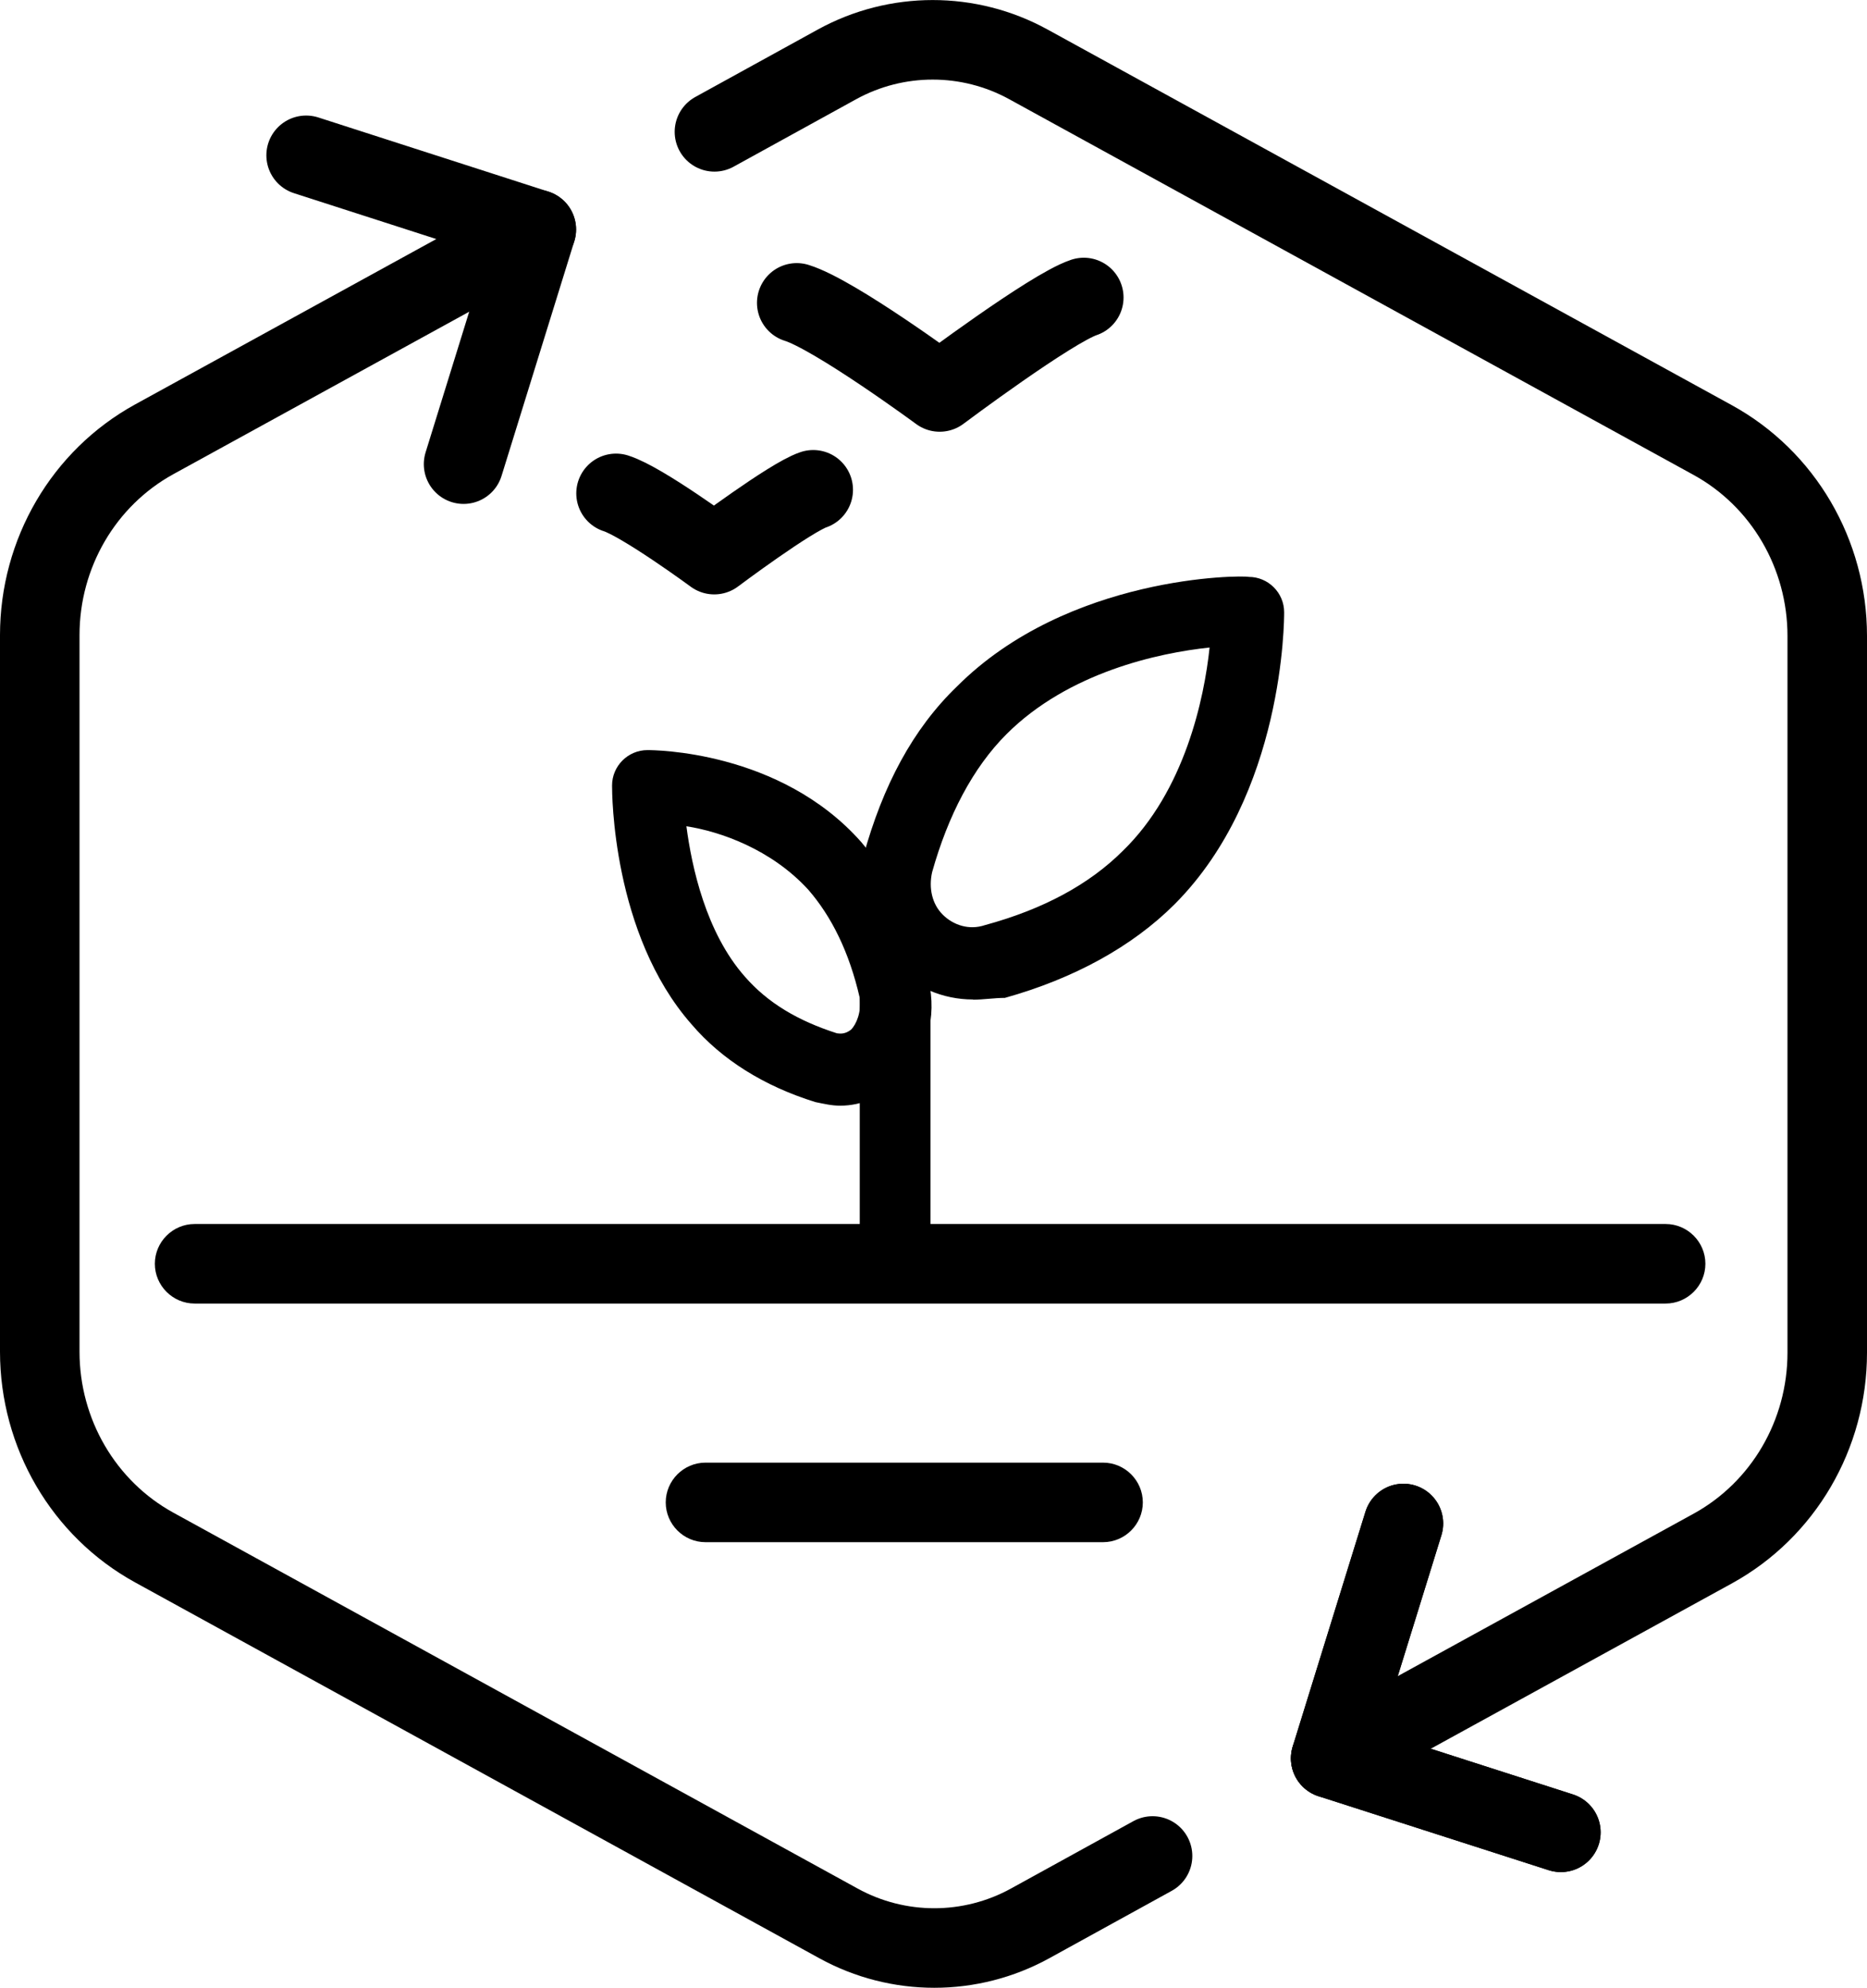
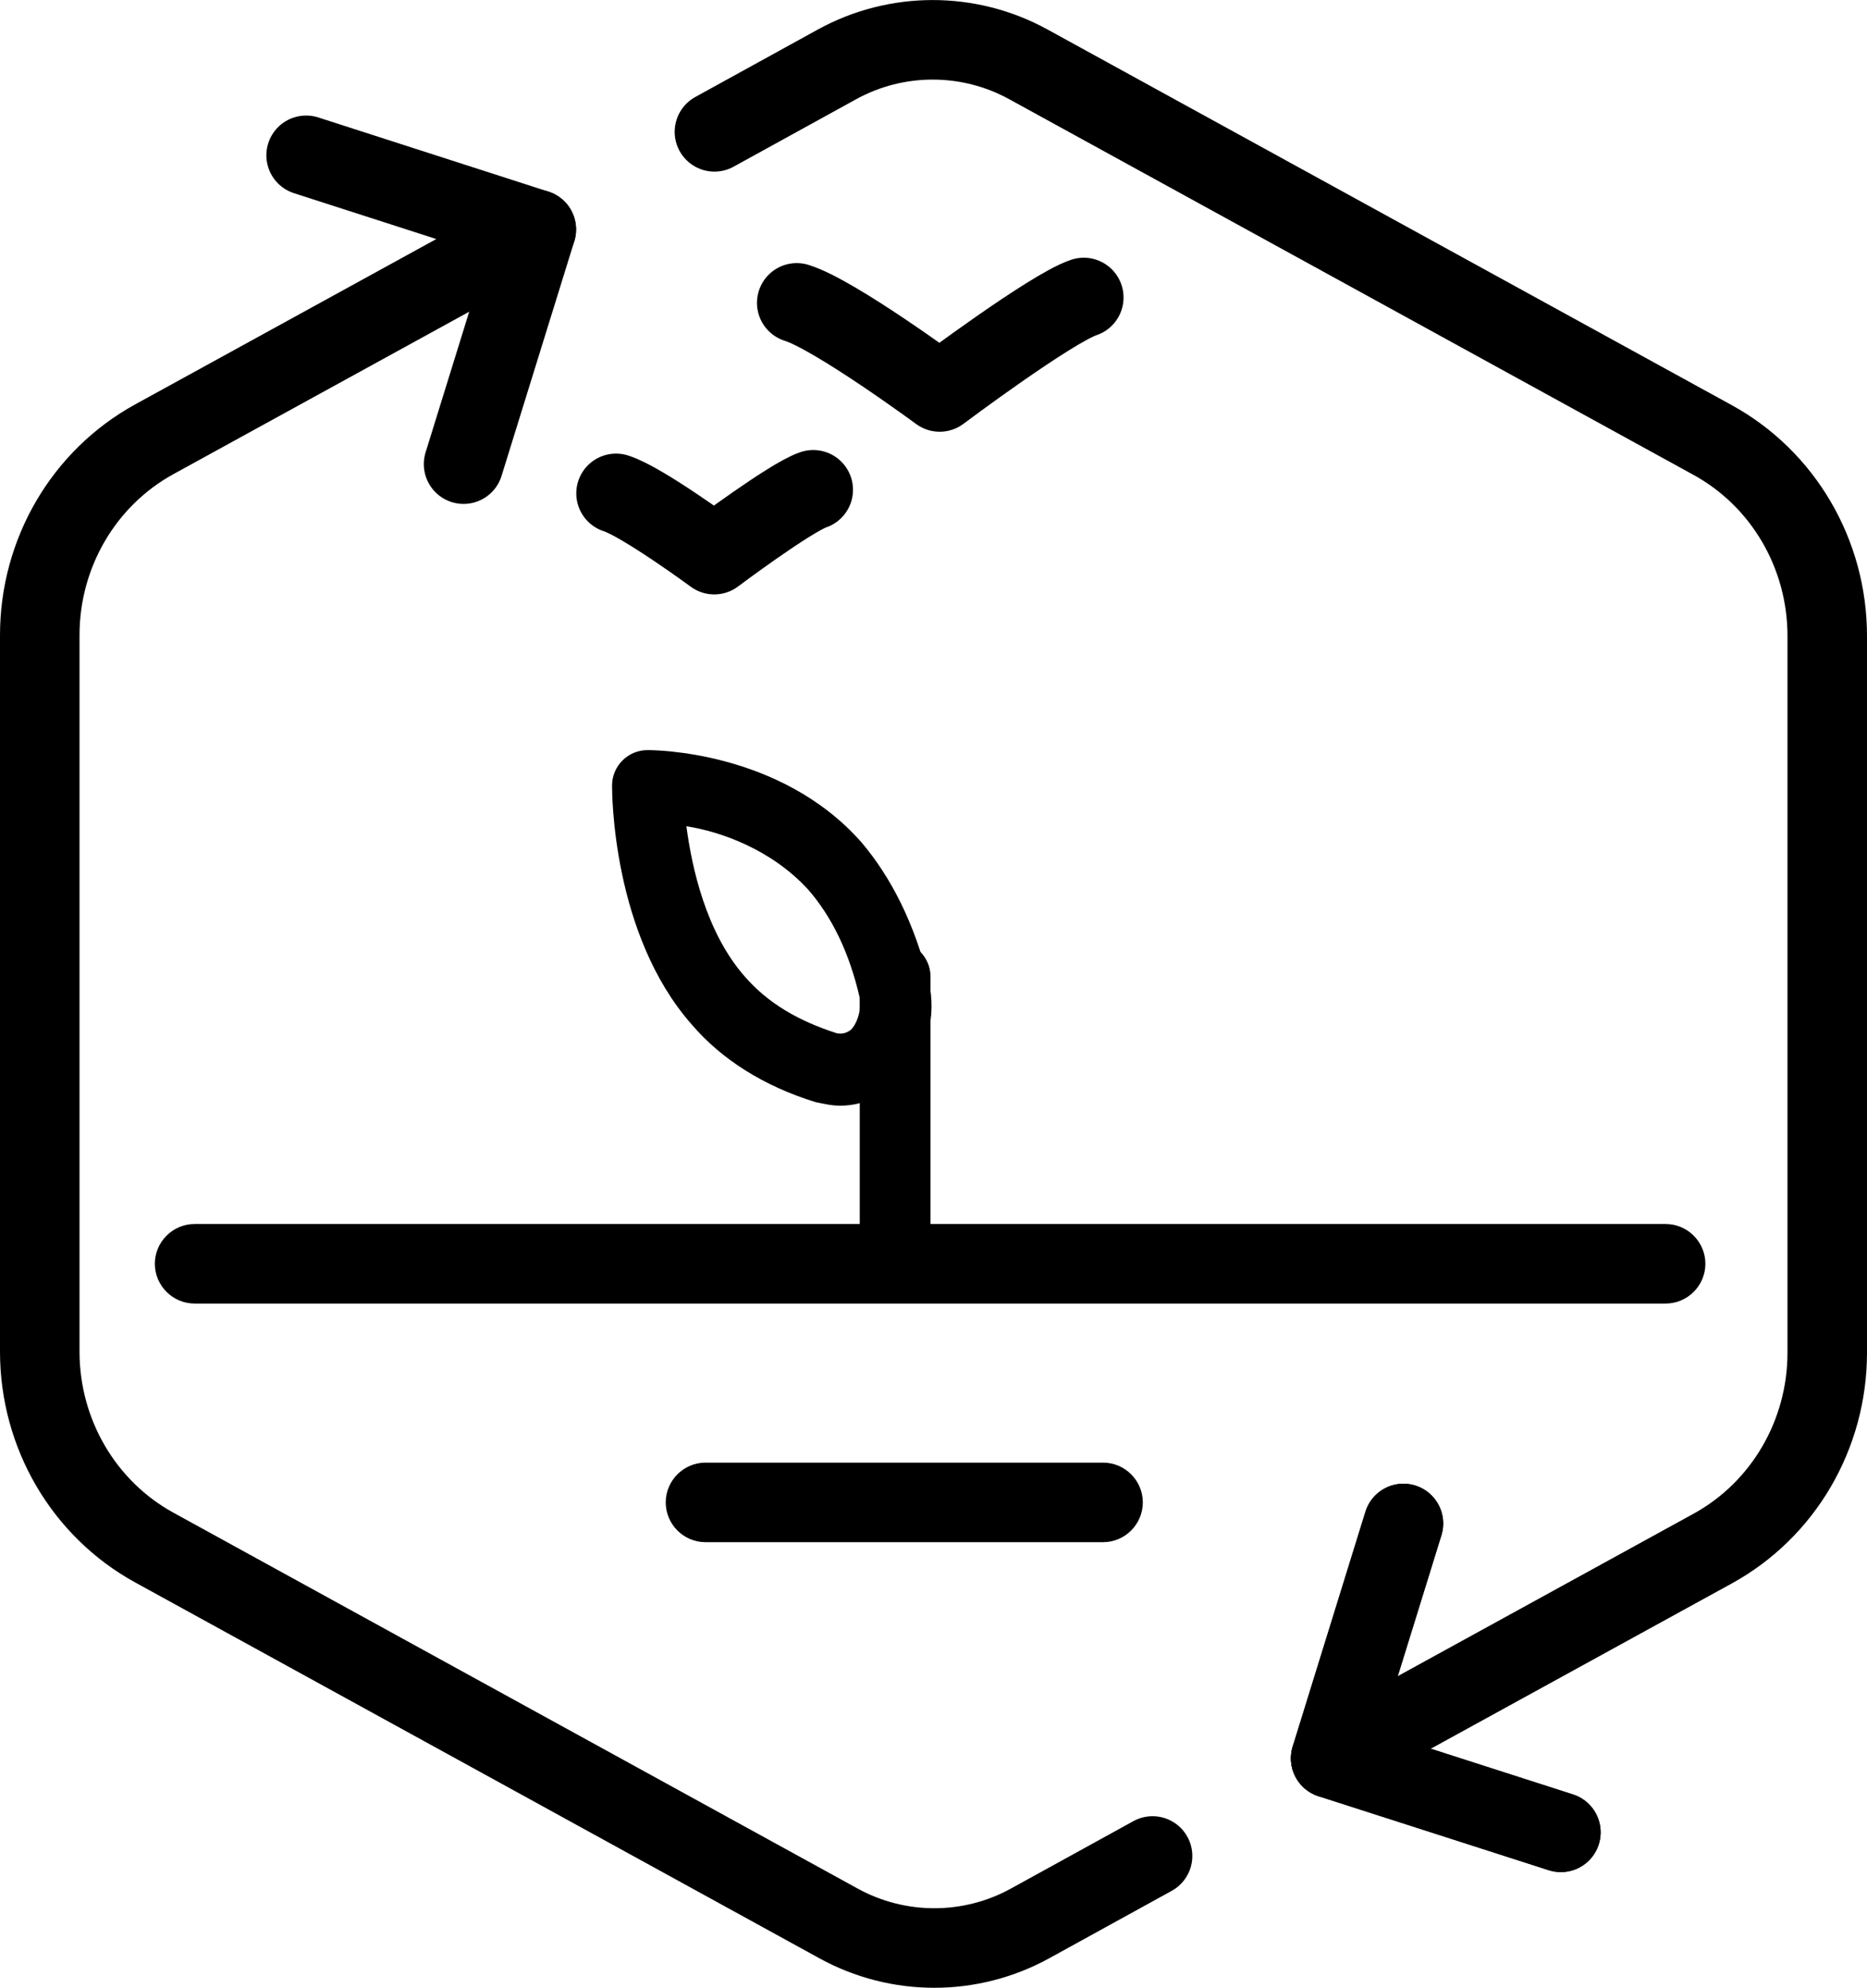
<svg xmlns="http://www.w3.org/2000/svg" id="Create_Habitat" viewBox="0 0 93.92 99.96">
  <defs>
    <style>.cls-1{fill:none;stroke:#000;stroke-linecap:round;stroke-linejoin:round;stroke-width:4px;}</style>
  </defs>
  <g>
    <path class="cls-1" d="m26.98,11.54L7.76,22.09c-3.55,1.95-5.76,5.73-5.76,9.85v36.03c0,4.12,2.21,7.9,5.76,9.85l34.42,18.9c3,1.65,6.64,1.65,9.64,0l6.16-3.39" />
    <polyline class="cls-1" points="15.4 7.81 26.98 11.54 23.32 23.34" />
    <g>
      <path class="cls-1" d="m66.94,88.42l19.22-10.55c3.55-1.95,5.76-5.73,5.76-9.85V31.98c0-4.12-2.21-7.9-5.76-9.85L51.74,3.24c-3-1.65-6.64-1.65-9.64,0l-6.16,3.39" />
      <polyline class="cls-1" points="78.52 92.14 66.94 88.42 70.6 76.61" />
    </g>
    <polyline class="cls-1" points="78.52 92.14 66.94 88.42 70.6 76.61" />
  </g>
  <path d="m55.49,77.55h-20c-1.1,0-2-.9-2-2s.9-2,2-2h20c1.1,0,2,.9,2,2s-.9,2-2,2Z" />
  <path d="m83.79,65.55H9.79c-1.1,0-2-.9-2-2s.9-2,2-2h74c1.1,0,2,.9,2,2s-.9,2-2,2Z" />
  <g>
    <path d="m45.03,64.05c-.98,0-1.78-.8-1.78-1.78v-13.16c0-.98.8-1.78,1.78-1.78s1.78.8,1.78,1.78v13.16c0,.98-.8,1.78-1.78,1.78Z" />
-     <path d="m48.94,50.26c-1.51,0-2.94-.62-4-1.69-1.42-1.42-2.05-3.56-1.51-5.51.98-3.56,2.49-6.4,4.71-8.54,5.6-5.6,14.32-5.6,14.68-5.51.98,0,1.78.8,1.78,1.78,0,.36,0,9.16-5.51,14.68-2.13,2.13-5.07,3.74-8.54,4.71-.53,0-1.07.09-1.6.09Zm11.92-17.7c-2.58.27-7.12,1.25-10.23,4.36-1.69,1.69-2.94,4.09-3.74,6.94-.18.8,0,1.6.53,2.13.53.53,1.33.8,2.13.53h0c2.94-.8,5.25-2.05,6.94-3.74,3.11-3.02,4.09-7.65,4.36-10.23Z" />
    <path d="m42.27,55.6c-.44,0-.8-.09-1.25-.18-2.58-.8-4.71-2.13-6.23-3.91-4-4.54-4-11.65-4-12.01,0-.98.8-1.78,1.78-1.78.27,0,6.67,0,10.76,4.63,1.51,1.78,2.67,4.09,3.38,6.94.44,1.87-.09,3.74-1.42,4.98-.89.89-1.96,1.33-3.02,1.33Zm-7.74-14.05c.27,2.05.98,5.34,2.94,7.56,1.16,1.33,2.67,2.22,4.63,2.85.09,0,.36.09.71-.18.27-.27.53-.89.44-1.6h0c-.53-2.31-1.42-4.09-2.58-5.43-1.87-2.05-4.45-2.94-6.14-3.2Z" />
  </g>
  <path class="cls-1" d="m40.08,15.23c1.91.59,7.19,4.48,7.19,4.48,0,0,5.6-4.2,7.25-4.75" />
  <path class="cls-1" d="m30.99,24.81c1.31.41,4.94,3.08,4.94,3.08,0,0,3.84-2.88,4.98-3.26" />
</svg>